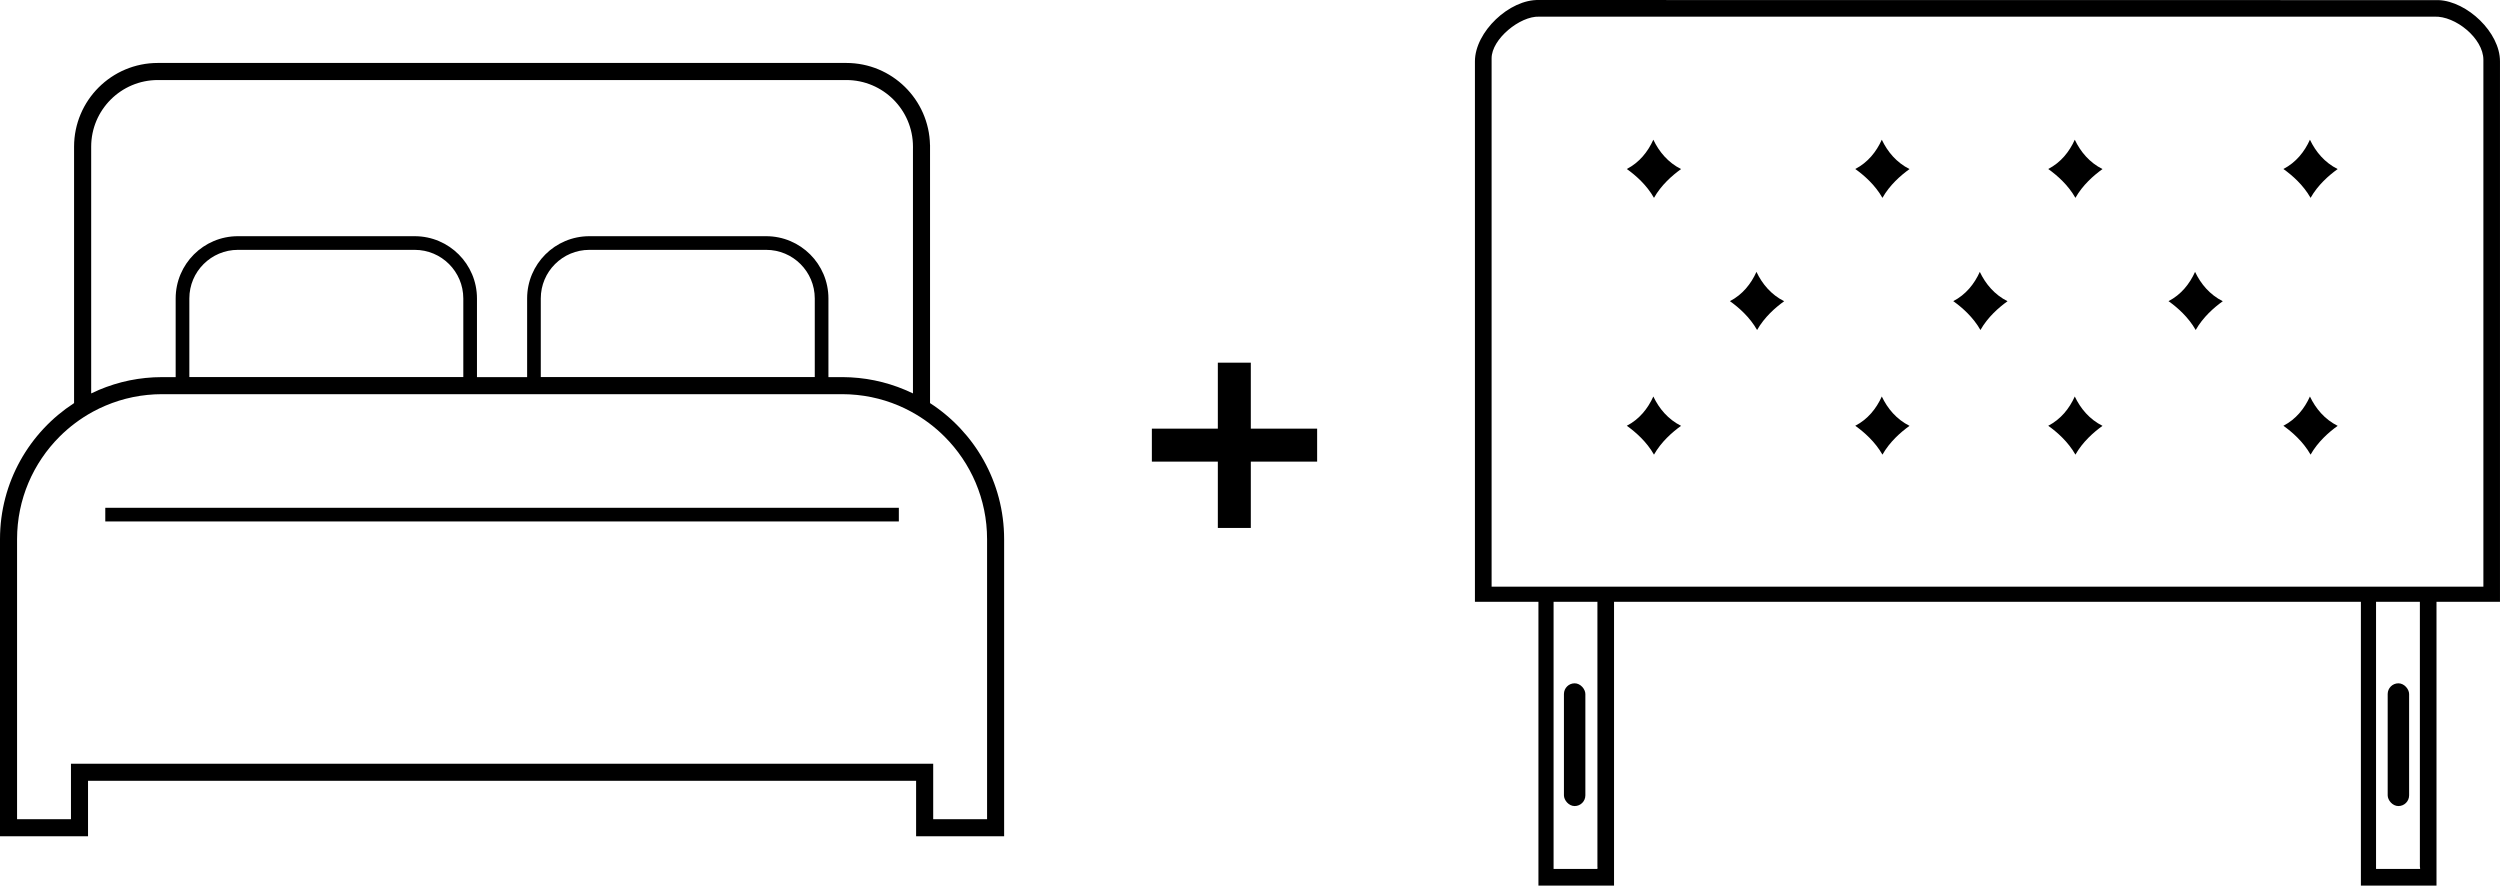
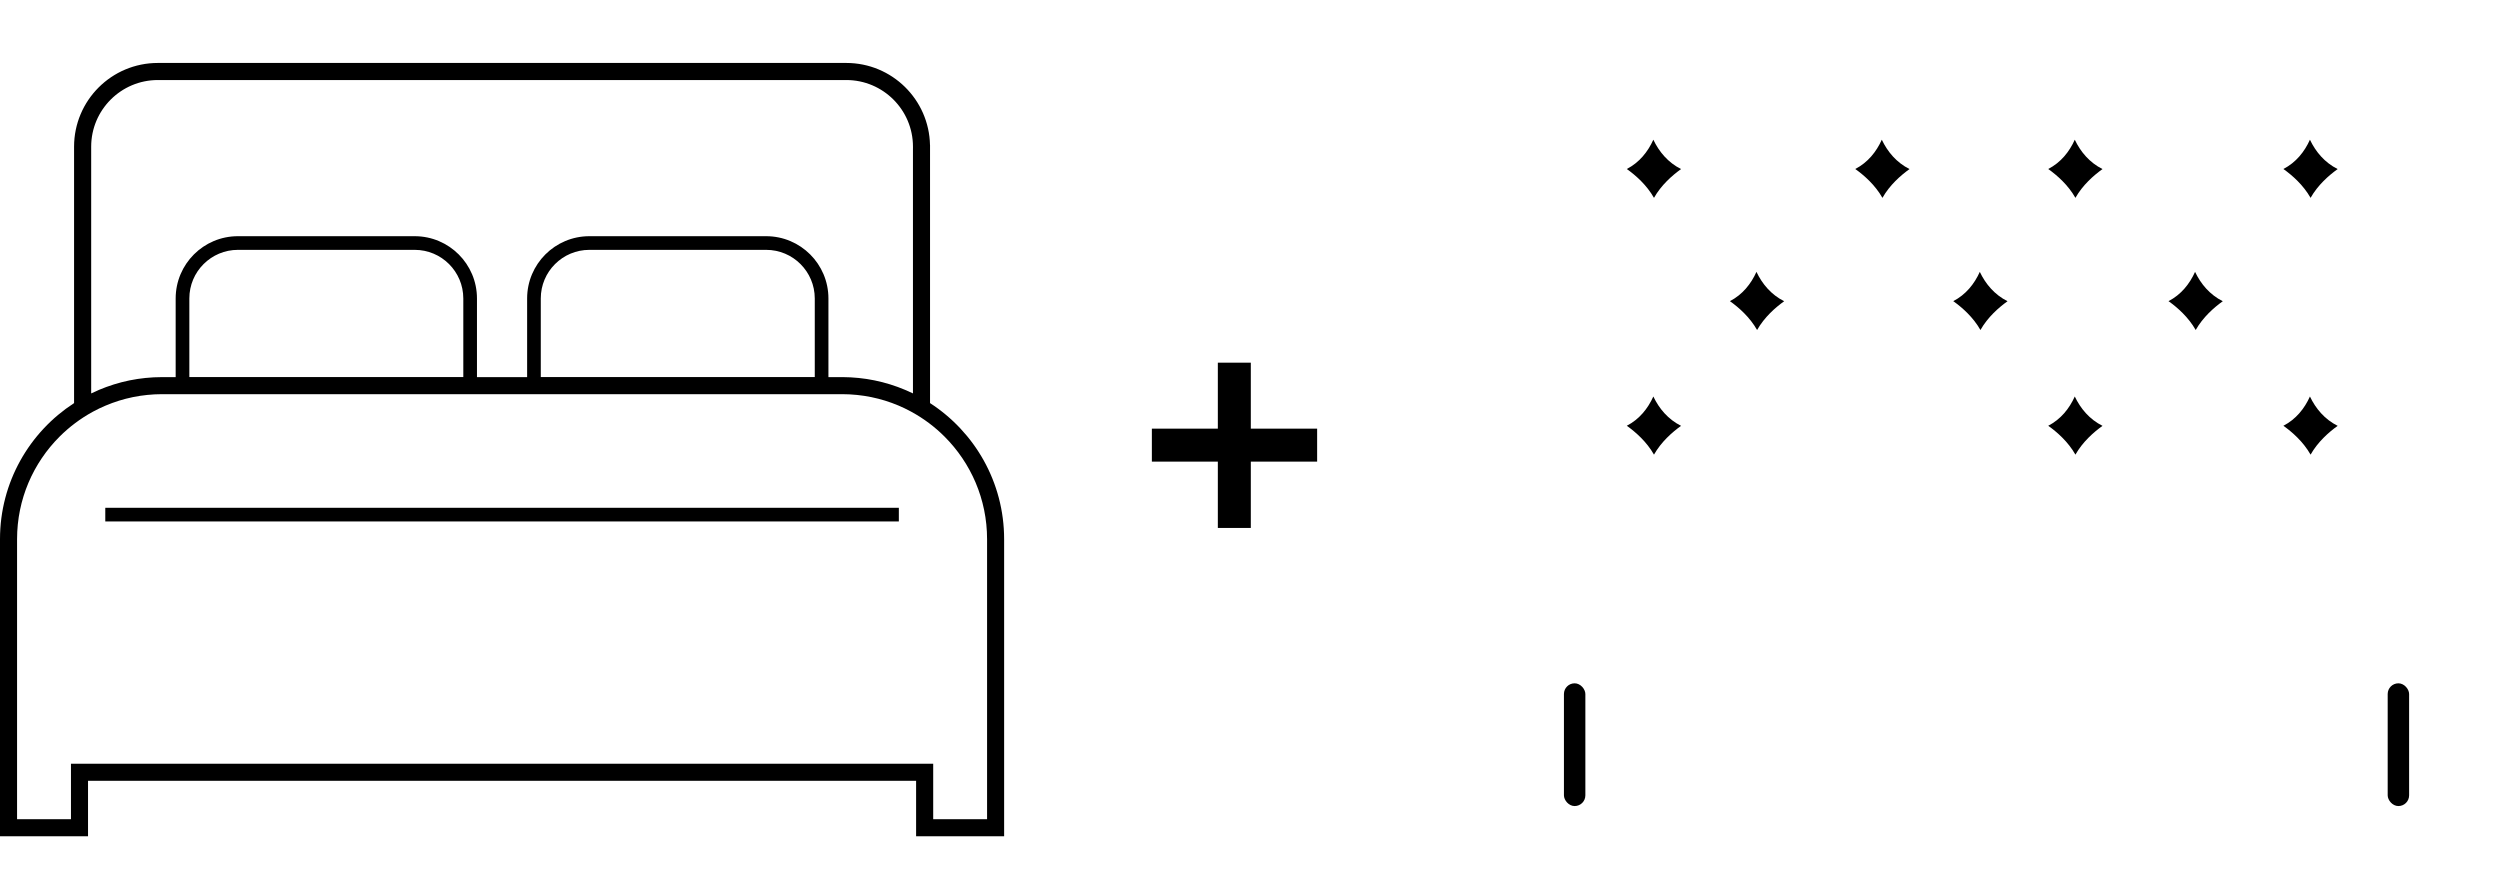
<svg xmlns="http://www.w3.org/2000/svg" viewBox="0 0 1277.45 452.51" data-name="Layer 2" id="Layer_2">
  <g data-name="Layer 1" id="Layer_1-2">
    <g>
      <rect ry="5.47" rx="5.47" height="62.72" width="10.95" y="349.16" x="1220.06" />
-       <path d="M1277.45,307.51h-32.45v145h-38.63v-145h-381.63v145h-38.63v-145h-32.45V31.33c0-14.98,17.63-31.8,32.8-31.32l459.68.05c14.57.68,31.3,16.48,31.3,31.28v276.18ZM1268.96,299.79V30.56c0-10.96-14.32-22.53-25.07-22.05h-457.4c-9.78-.39-24.31,11.43-24.31,21.28v270h506.78ZM817.03,307.51h-23.18v136.5h22.34c.21-.57.06-.92.06-1.16v-135.27c0-.16.77-.07.77-.07ZM1236.51,307.51h-22.4v136.5h22.52c0-1.2-.12-.92-.12-1.16v-135.34Z" />
      <rect ry="5.47" rx="5.47" height="62.72" width="10.95" y="349.16" x="799.14" />
      <g>
        <path d="M845.15,101.1c-3.7-6.54-9.34-11.51-13.89-14.75,6.4-3.31,10.79-8.79,13.56-14.96,2.94,6.18,7.54,11.68,14.17,15-4.54,3.25-10.16,8.2-13.84,14.71Z" />
        <path d="M961.89,101.1c-3.7-6.54-9.35-11.51-13.89-14.75,6.4-3.31,10.8-8.79,13.56-14.96,2.94,6.18,7.54,11.68,14.17,15-4.54,3.25-10.16,8.2-13.84,14.71Z" />
        <path d="M1060.5,101.1c-3.7-6.54-9.35-11.51-13.89-14.75,6.4-3.31,10.8-8.79,13.56-14.96,2.94,6.18,7.54,11.68,14.17,15-4.54,3.25-10.16,8.2-13.84,14.71Z" />
        <path d="M1180.66,101.1c-3.7-6.54-9.35-11.51-13.89-14.75,6.4-3.31,10.8-8.79,13.56-14.96,2.94,6.18,7.54,11.68,14.17,15-4.54,3.25-10.16,8.2-13.84,14.71Z" />
        <path d="M845.15,232.31c-3.7-6.54-9.34-11.51-13.89-14.75,6.4-3.31,10.79-8.79,13.56-14.96,2.94,6.18,7.54,11.68,14.17,15-4.54,3.25-10.16,8.2-13.84,14.71Z" />
        <path d="M897.84,168.63c-3.7-6.54-9.34-11.51-13.89-14.75,6.4-3.31,10.79-8.78,13.56-14.96,2.94,6.18,7.54,11.68,14.17,15-4.54,3.25-10.16,8.2-13.84,14.71Z" />
        <path d="M1011.97,168.63c-3.7-6.54-9.34-11.51-13.89-14.75,6.4-3.31,10.79-8.79,13.56-14.96,2.94,6.18,7.54,11.68,14.17,15-4.54,3.25-10.16,8.2-13.84,14.71Z" />
        <path d="M1121.96,168.63c-3.7-6.54-9.34-11.51-13.89-14.75,6.4-3.31,10.79-8.79,13.56-14.96,2.94,6.18,7.54,11.68,14.17,15-4.54,3.25-10.16,8.2-13.84,14.71Z" />
-         <path d="M961.89,232.31c-3.7-6.54-9.35-11.51-13.89-14.75,6.4-3.31,10.8-8.79,13.56-14.96,2.94,6.18,7.54,11.68,14.17,15-4.54,3.25-10.15,8.2-13.84,14.71Z" />
        <path d="M1060.5,232.31c-3.7-6.54-9.35-11.51-13.89-14.75,6.4-3.31,10.8-8.79,13.56-14.96,2.94,6.18,7.54,11.68,14.17,15-4.54,3.25-10.15,8.2-13.84,14.71Z" />
        <path d="M1180.66,232.31c-3.7-6.54-9.35-11.51-13.89-14.75,6.4-3.31,10.8-8.79,13.56-14.96,2.94,6.18,7.54,11.68,14.17,15-4.54,3.25-10.15,8.2-13.84,14.71Z" />
      </g>
      <g>
        <path d="M475.23,205.98V75.83h0v-.87s0,0,0,0v-.87h-.02c-.47-23.23-19.43-41.92-42.77-41.92H80.65c-23.64,0-42.79,19.16-42.8,42.79v131.02C15.08,220.74,0,246.36,0,275.52h0v151.79h44.98v-28.33h423.13v28.33h44.98v-151.79h0c0-29.16-15.08-54.79-37.86-69.55ZM36.26,390.26v28.33H8.72v-143.06h0c0-20.48,8.29-38.98,21.71-52.41,4.98-4.98,10.66-9.24,16.87-12.65.16-.08.31-.17.47-.25.97-.52,1.94-1.02,2.93-1.5,0,0,0,0,0,0,1.03-.5,2.08-.97,3.15-1.42.12-.05.23-.1.35-.14,1.01-.42,2.03-.83,3.06-1.21.05-.02.09-.03.14-.05,1.1-.4,2.21-.78,3.33-1.13.07-.02.15-.04.22-.07,1.05-.33,2.12-.63,3.19-.91.09-.02.18-.05.28-.07,1.14-.29,2.3-.56,3.46-.8.03,0,.06-.01.09-.02,1.1-.22,2.21-.42,3.33-.59.15-.02.29-.05.44-.07,2.3-.34,4.63-.58,6.99-.71.19-.01.38-.02.57-.03,1.18-.06,2.36-.09,3.55-.09h347.41c1.19,0,2.37.03,3.54.09.19,0,.39.02.58.03,2.36.13,4.69.37,6.98.71.15.02.3.05.46.07,1.11.17,2.21.37,3.29.59.04,0,.08.02.12.02,1.16.24,2.31.5,3.44.79.1.03.2.05.31.08,1.06.28,2.11.57,3.15.89.09.03.17.05.26.08,1.11.35,2.22.72,3.31,1.12.06.02.12.04.18.07,1.01.37,2.01.77,3,1.18.13.05.26.11.39.16,1.05.45,2.09.91,3.11,1.41.03.01.05.03.07.04.96.47,1.91.96,2.85,1.46.17.09.35.19.52.28,6.21,3.4,11.88,7.66,16.85,12.63,13.42,13.43,21.71,31.93,21.71,52.41h0v143.06h-27.53v-28.33s-440.57,0-440.57,0ZM466.5,75.83v125.2c-.1-.05-.2-.1-.31-.15-.02,0-.03-.02-.05-.02-1.14-.55-2.31-1.07-3.48-1.57-.15-.06-.31-.13-.46-.19-1.09-.46-2.19-.89-3.3-1.3-.09-.03-.17-.07-.26-.1-1.2-.44-2.42-.85-3.64-1.23-.13-.04-.26-.08-.39-.12-1.12-.34-2.24-.66-3.38-.96-.15-.04-.3-.08-.45-.12-1.25-.32-2.51-.61-3.78-.87-.08-.02-.16-.03-.25-.05-1.18-.24-2.36-.45-3.56-.64-.19-.03-.39-.06-.58-.09-2.55-.38-5.14-.65-7.76-.79-.22-.01-.45-.02-.67-.03-1.02-.05-2.05-.08-3.08-.09h0s-.64-.01-.64-.01c-.08,0-.15,0-.23,0H82.84c-1.33,0-2.64.04-3.95.1-.22.01-.44.02-.65.03-2.63.14-5.22.41-7.78.79-.18.03-.37.06-.55.09-1.21.19-2.41.4-3.61.64-.07.01-.14.03-.2.04-1.28.26-2.55.56-3.81.88-.14.03-.27.07-.41.11-1.16.3-2.31.63-3.44.98-.11.03-.22.07-.33.1-1.24.39-2.47.8-3.68,1.25-.07.02-.13.05-.2.07-1.14.42-2.26.86-3.38,1.33-.13.06-.27.11-.4.17-1.3.56-2.59,1.14-3.86,1.76v-126.07c0-9.42,3.81-17.91,9.98-24.09,6.18-6.17,14.67-9.98,24.09-9.98h351.78c9.42,0,17.91,3.81,24.09,9.98,6.17,6.18,9.98,14.67,9.98,24.09v.87h0Z" />
        <path d="M211.91,124.18v-3.49h-90.33c-17.57,0-31.81,14.24-31.82,31.82v47.32h153.96v-47.32c0-17.57-14.24-31.81-31.82-31.82v6.98c6.87,0,13.06,2.77,17.56,7.27,4.5,4.51,7.27,10.69,7.28,17.56v40.34H96.75v-40.34c0-6.87,2.77-13.06,7.28-17.56,4.51-4.5,10.69-7.27,17.56-7.27h90.33v-3.49Z" />
        <path d="M391.5,124.18v-3.49h-90.33c-17.57,0-31.81,14.24-31.82,31.82v47.32h153.96v-47.32c0-17.57-14.24-31.81-31.82-31.82v6.98c6.87,0,13.06,2.77,17.56,7.27,4.5,4.51,7.27,10.69,7.28,17.56v40.34h-140v-40.34c0-6.87,2.77-13.06,7.28-17.56,4.51-4.5,10.69-7.27,17.56-7.27h90.33v-3.49Z" />
        <polyline points="53.8 266.45 459.29 266.45 459.29 259.47 53.8 259.47" />
      </g>
      <path d="M622.29,269.77v-33.89h-33.71v-16.85h33.71v-33.71h16.85v33.71h33.89v16.85h-33.89v33.89h-16.85Z" />
    </g>
  </g>
</svg>